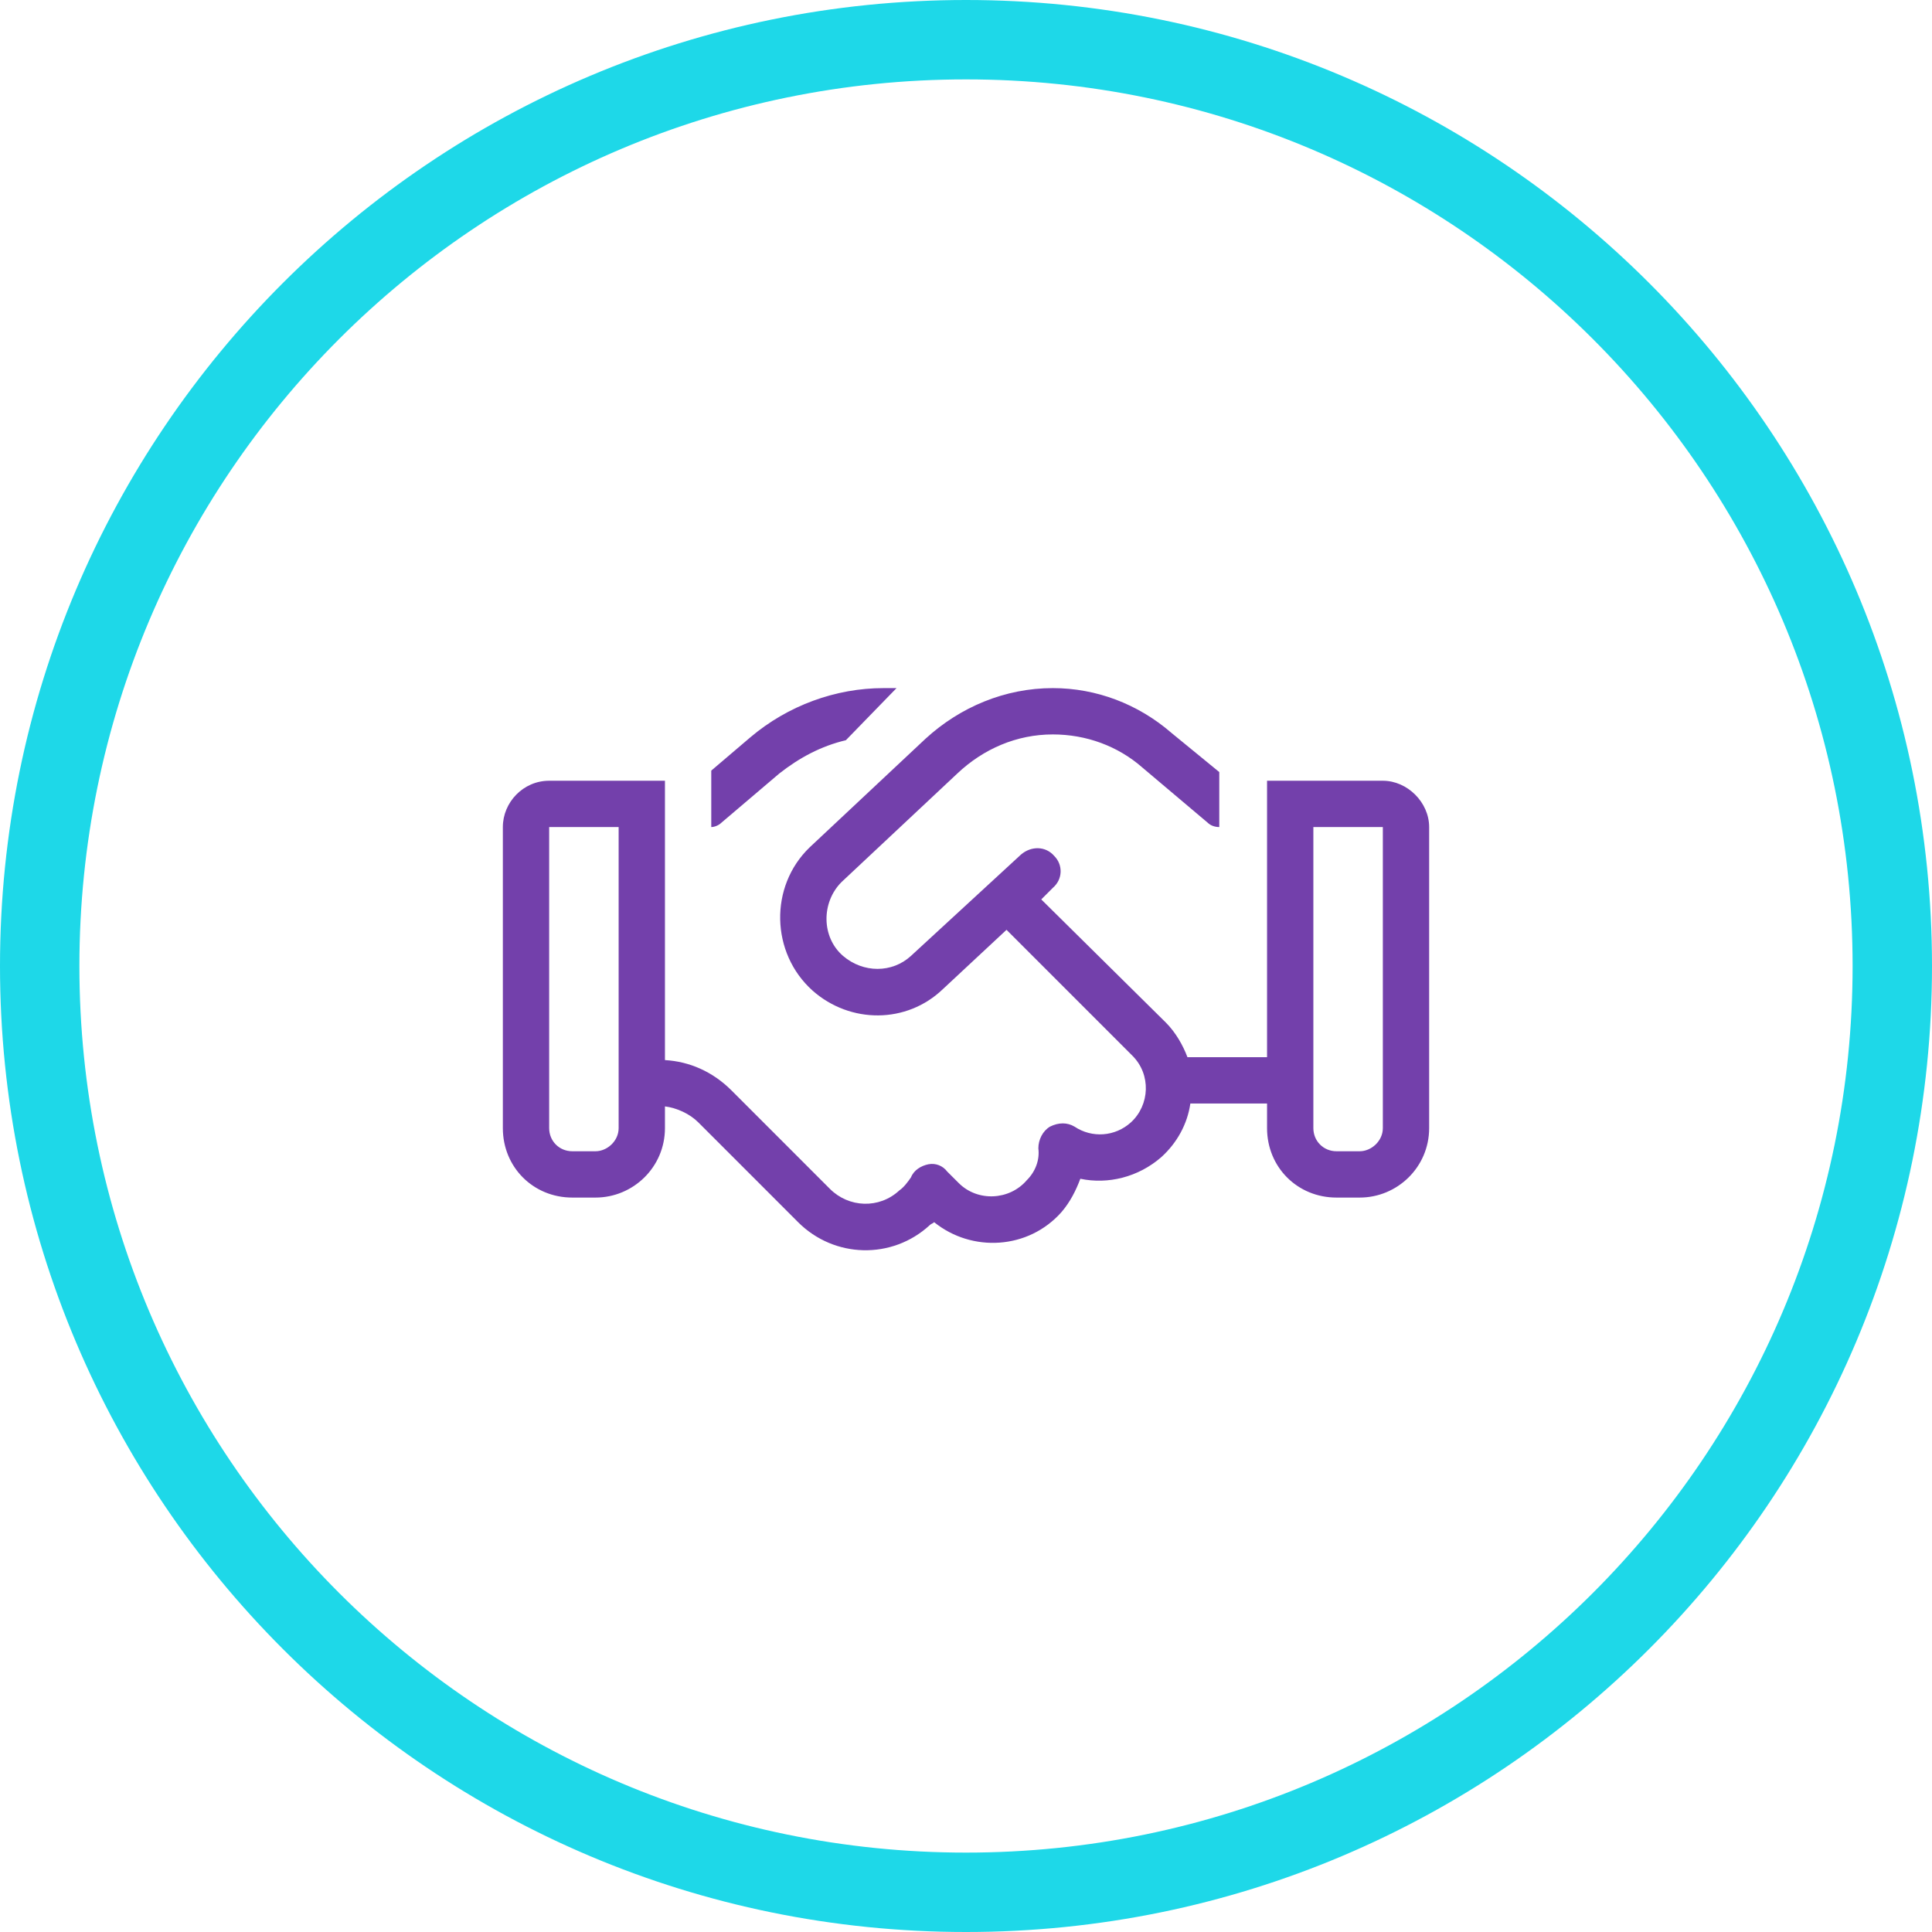
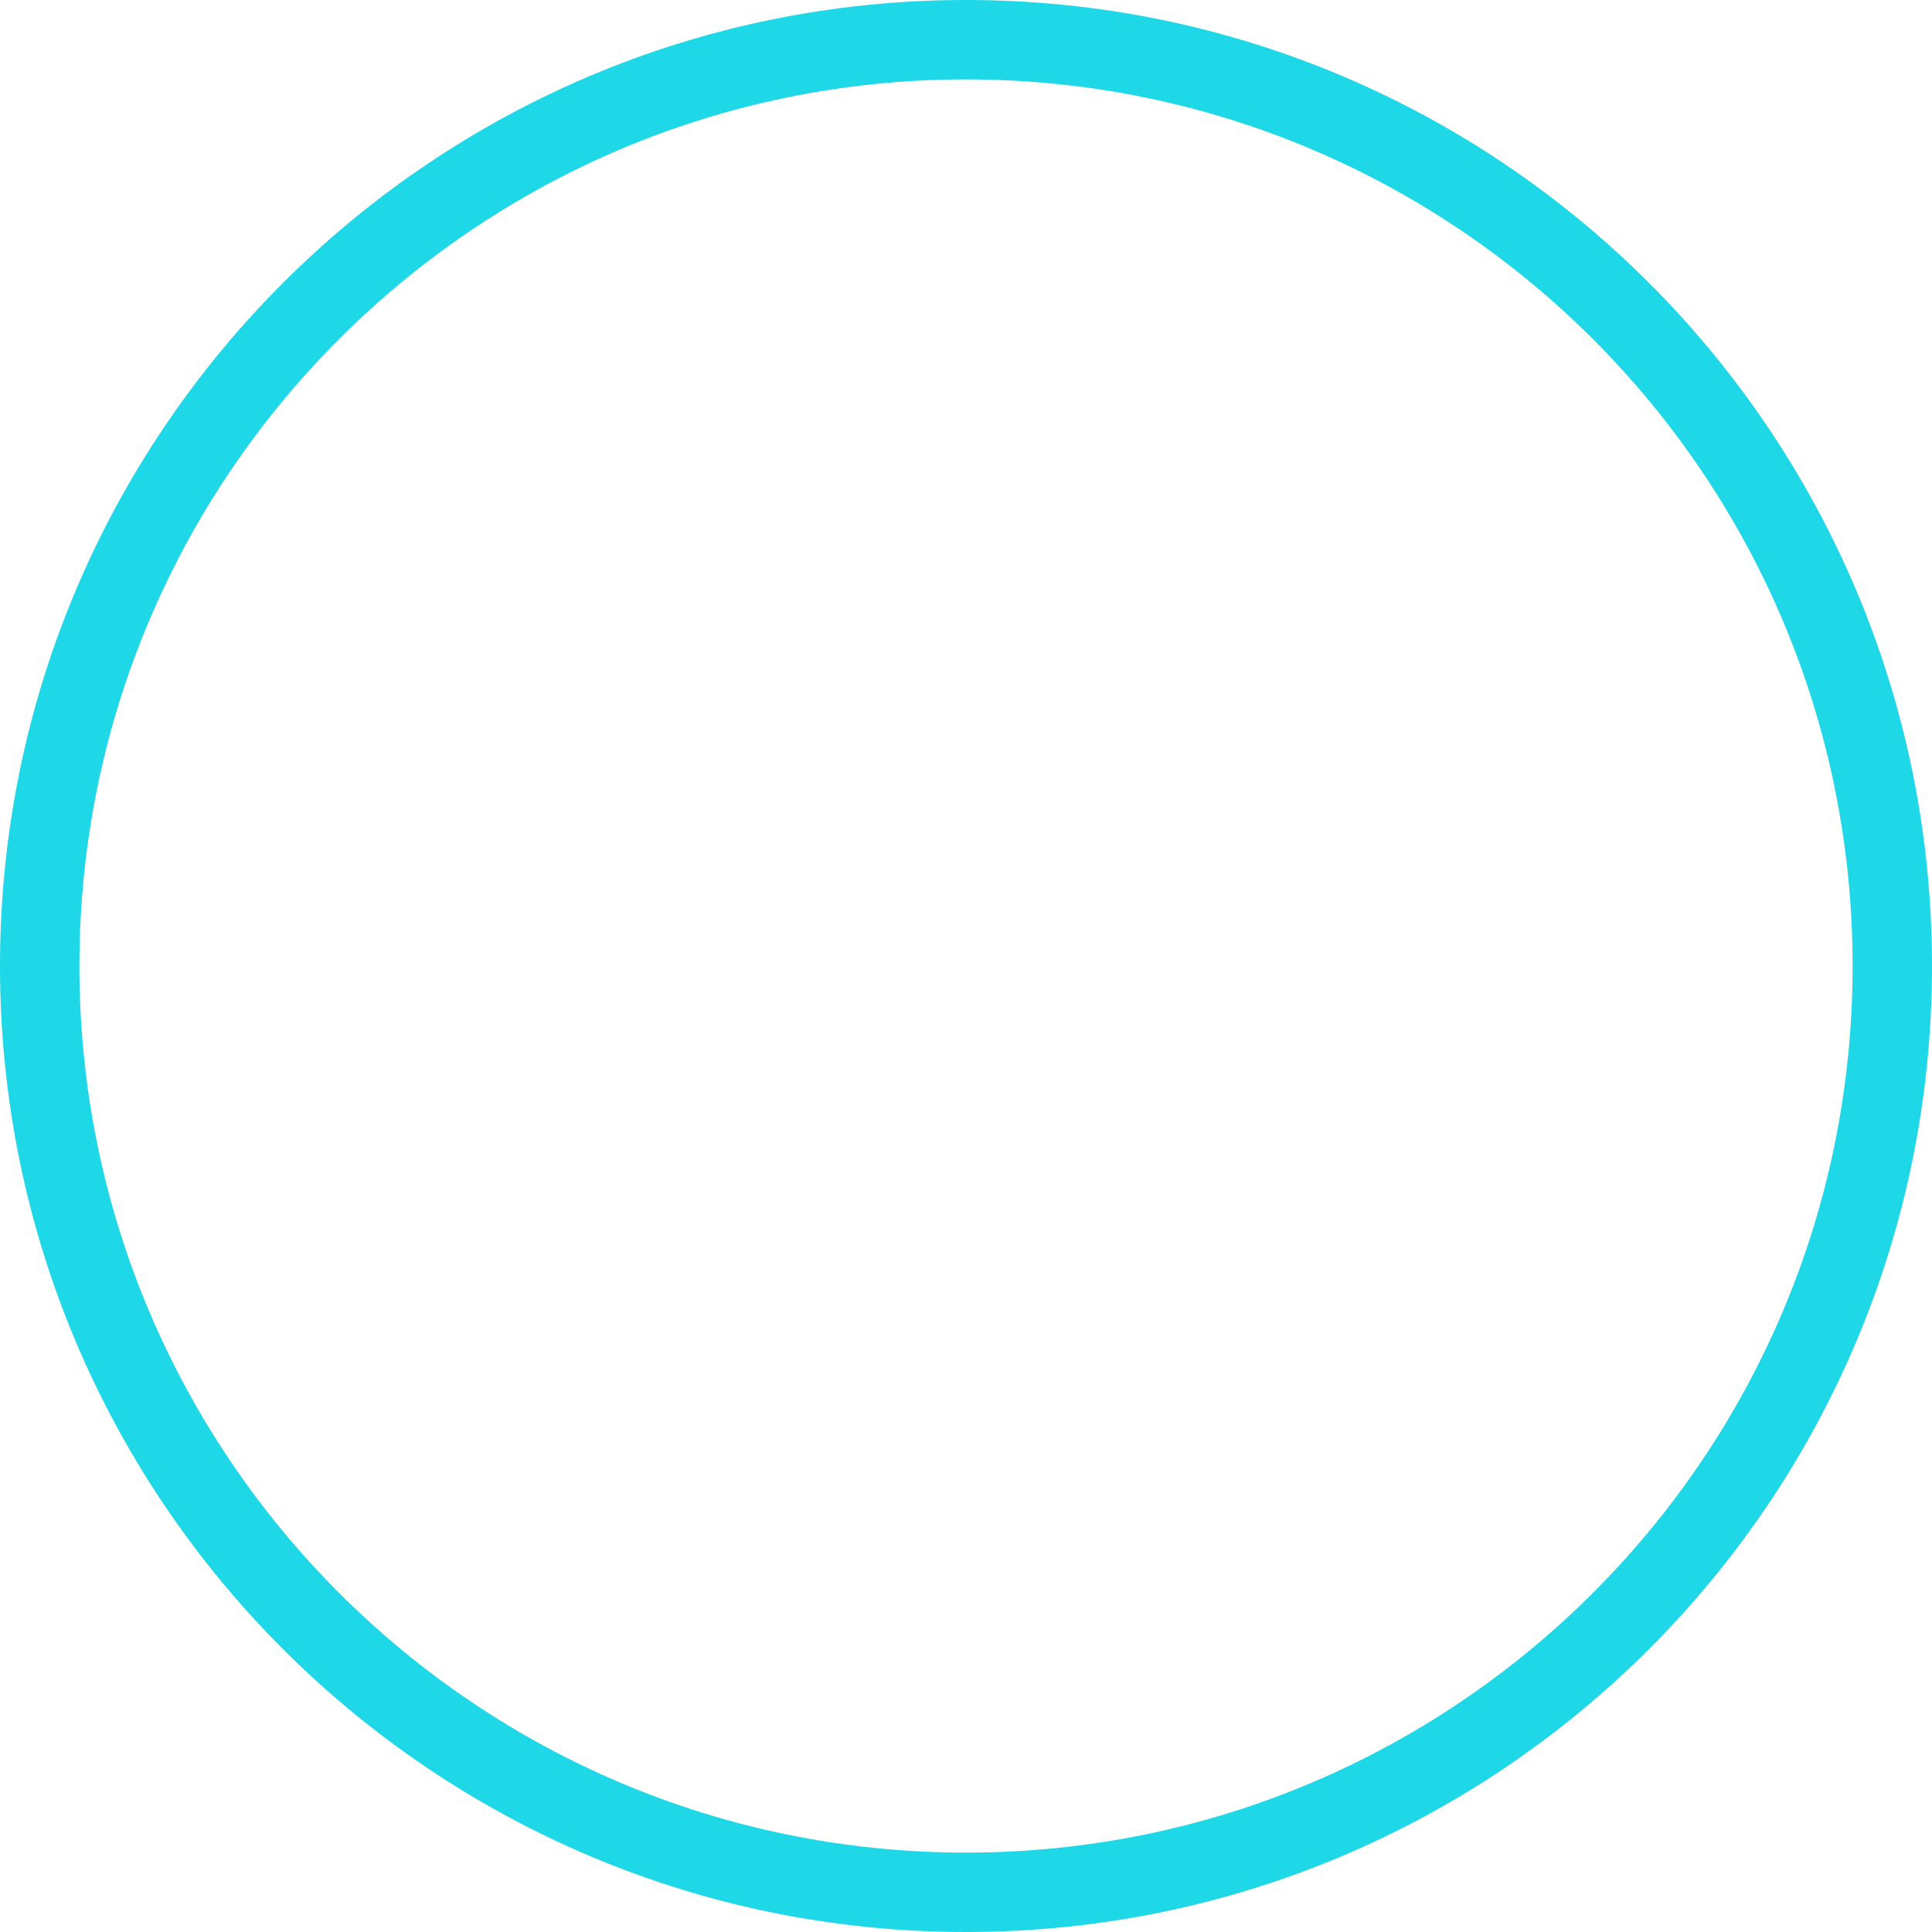
<svg xmlns="http://www.w3.org/2000/svg" width="73" height="73" viewBox="0 0 73 73" fill="none">
-   <path d="M33.383 26H33.875L31.961 27.969C31.031 28.188 30.211 28.625 29.445 29.227L27.258 31.086C27.148 31.195 26.984 31.25 26.875 31.25V29.117L28.352 27.859C29.773 26.656 31.578 26 33.383 26ZM25.125 41.805V42.625C25.125 44.102 23.922 45.25 22.5 45.25H21.625C20.148 45.25 19 44.102 19 42.625V31.25C19 30.32 19.766 29.5 20.75 29.5H23.375H25.125V31.25V40.055C26.055 40.109 26.93 40.492 27.641 41.203L29.172 42.734L31.359 44.922C32.07 45.633 33.219 45.688 33.984 44.977C34.148 44.867 34.312 44.648 34.422 44.484C34.531 44.211 34.805 44.047 35.078 43.992C35.352 43.938 35.625 44.047 35.789 44.266L36.227 44.703C36.938 45.414 38.141 45.359 38.797 44.594C39.125 44.266 39.289 43.828 39.234 43.391C39.234 43.062 39.398 42.734 39.672 42.57C40 42.406 40.328 42.406 40.602 42.57C41.258 43.008 42.133 42.953 42.734 42.406C43.445 41.75 43.5 40.602 42.789 39.891L38.031 35.133L35.625 37.375C34.258 38.688 32.125 38.688 30.703 37.43C29.117 36.008 29.062 33.492 30.594 32.016L34.969 27.914C36.281 26.711 37.977 26 39.781 26C41.422 26 43.008 26.602 44.266 27.695L46.07 29.172V31.25C45.906 31.25 45.742 31.195 45.633 31.086L43.172 29.008C42.242 28.188 41.039 27.75 39.781 27.75C38.414 27.75 37.156 28.297 36.172 29.227L31.797 33.328C31.031 34.094 31.031 35.406 31.852 36.117C32.617 36.773 33.711 36.773 34.422 36.117L38.578 32.289C38.961 31.961 39.508 31.961 39.836 32.344C40.164 32.672 40.164 33.219 39.781 33.547L39.344 33.984L44.047 38.633C44.43 39.016 44.703 39.508 44.867 39.945H47.875V31.25V29.5H49.625H52.25C53.18 29.5 54 30.32 54 31.25V42.625C54 44.102 52.797 45.25 51.375 45.25H50.5C49.023 45.25 47.875 44.102 47.875 42.625V41.695H44.977C44.867 42.461 44.484 43.172 43.883 43.719C43.008 44.484 41.859 44.758 40.82 44.539C40.656 44.977 40.438 45.414 40.109 45.797C38.852 47.219 36.719 47.328 35.297 46.18C35.242 46.234 35.188 46.234 35.133 46.289C33.711 47.602 31.523 47.547 30.156 46.18L28.789 44.812L27.969 43.992L26.383 42.406C26.055 42.078 25.562 41.859 25.125 41.805ZM23.375 31.25H20.75V42.625C20.75 43.117 21.133 43.5 21.625 43.5H22.5C22.938 43.5 23.375 43.117 23.375 42.625V31.25ZM52.25 31.25H49.625V42.625C49.625 43.117 50.008 43.5 50.5 43.5H51.375C51.812 43.5 52.25 43.117 52.25 42.625V31.25Z" fill="#7340AB" />
  <path fill-rule="evenodd" clip-rule="evenodd" d="M36.5 70C55.002 70 70 55.002 70 36.5C70 17.998 55.002 3 36.5 3C17.998 3 3 17.998 3 36.5C3 55.002 17.998 70 36.5 70ZM36.5 73C56.658 73 73 56.658 73 36.5C73 16.342 56.658 0 36.5 0C16.342 0 0 16.342 0 36.5C0 56.658 16.342 73 36.5 73Z" fill="#1ED8E8" />
</svg>